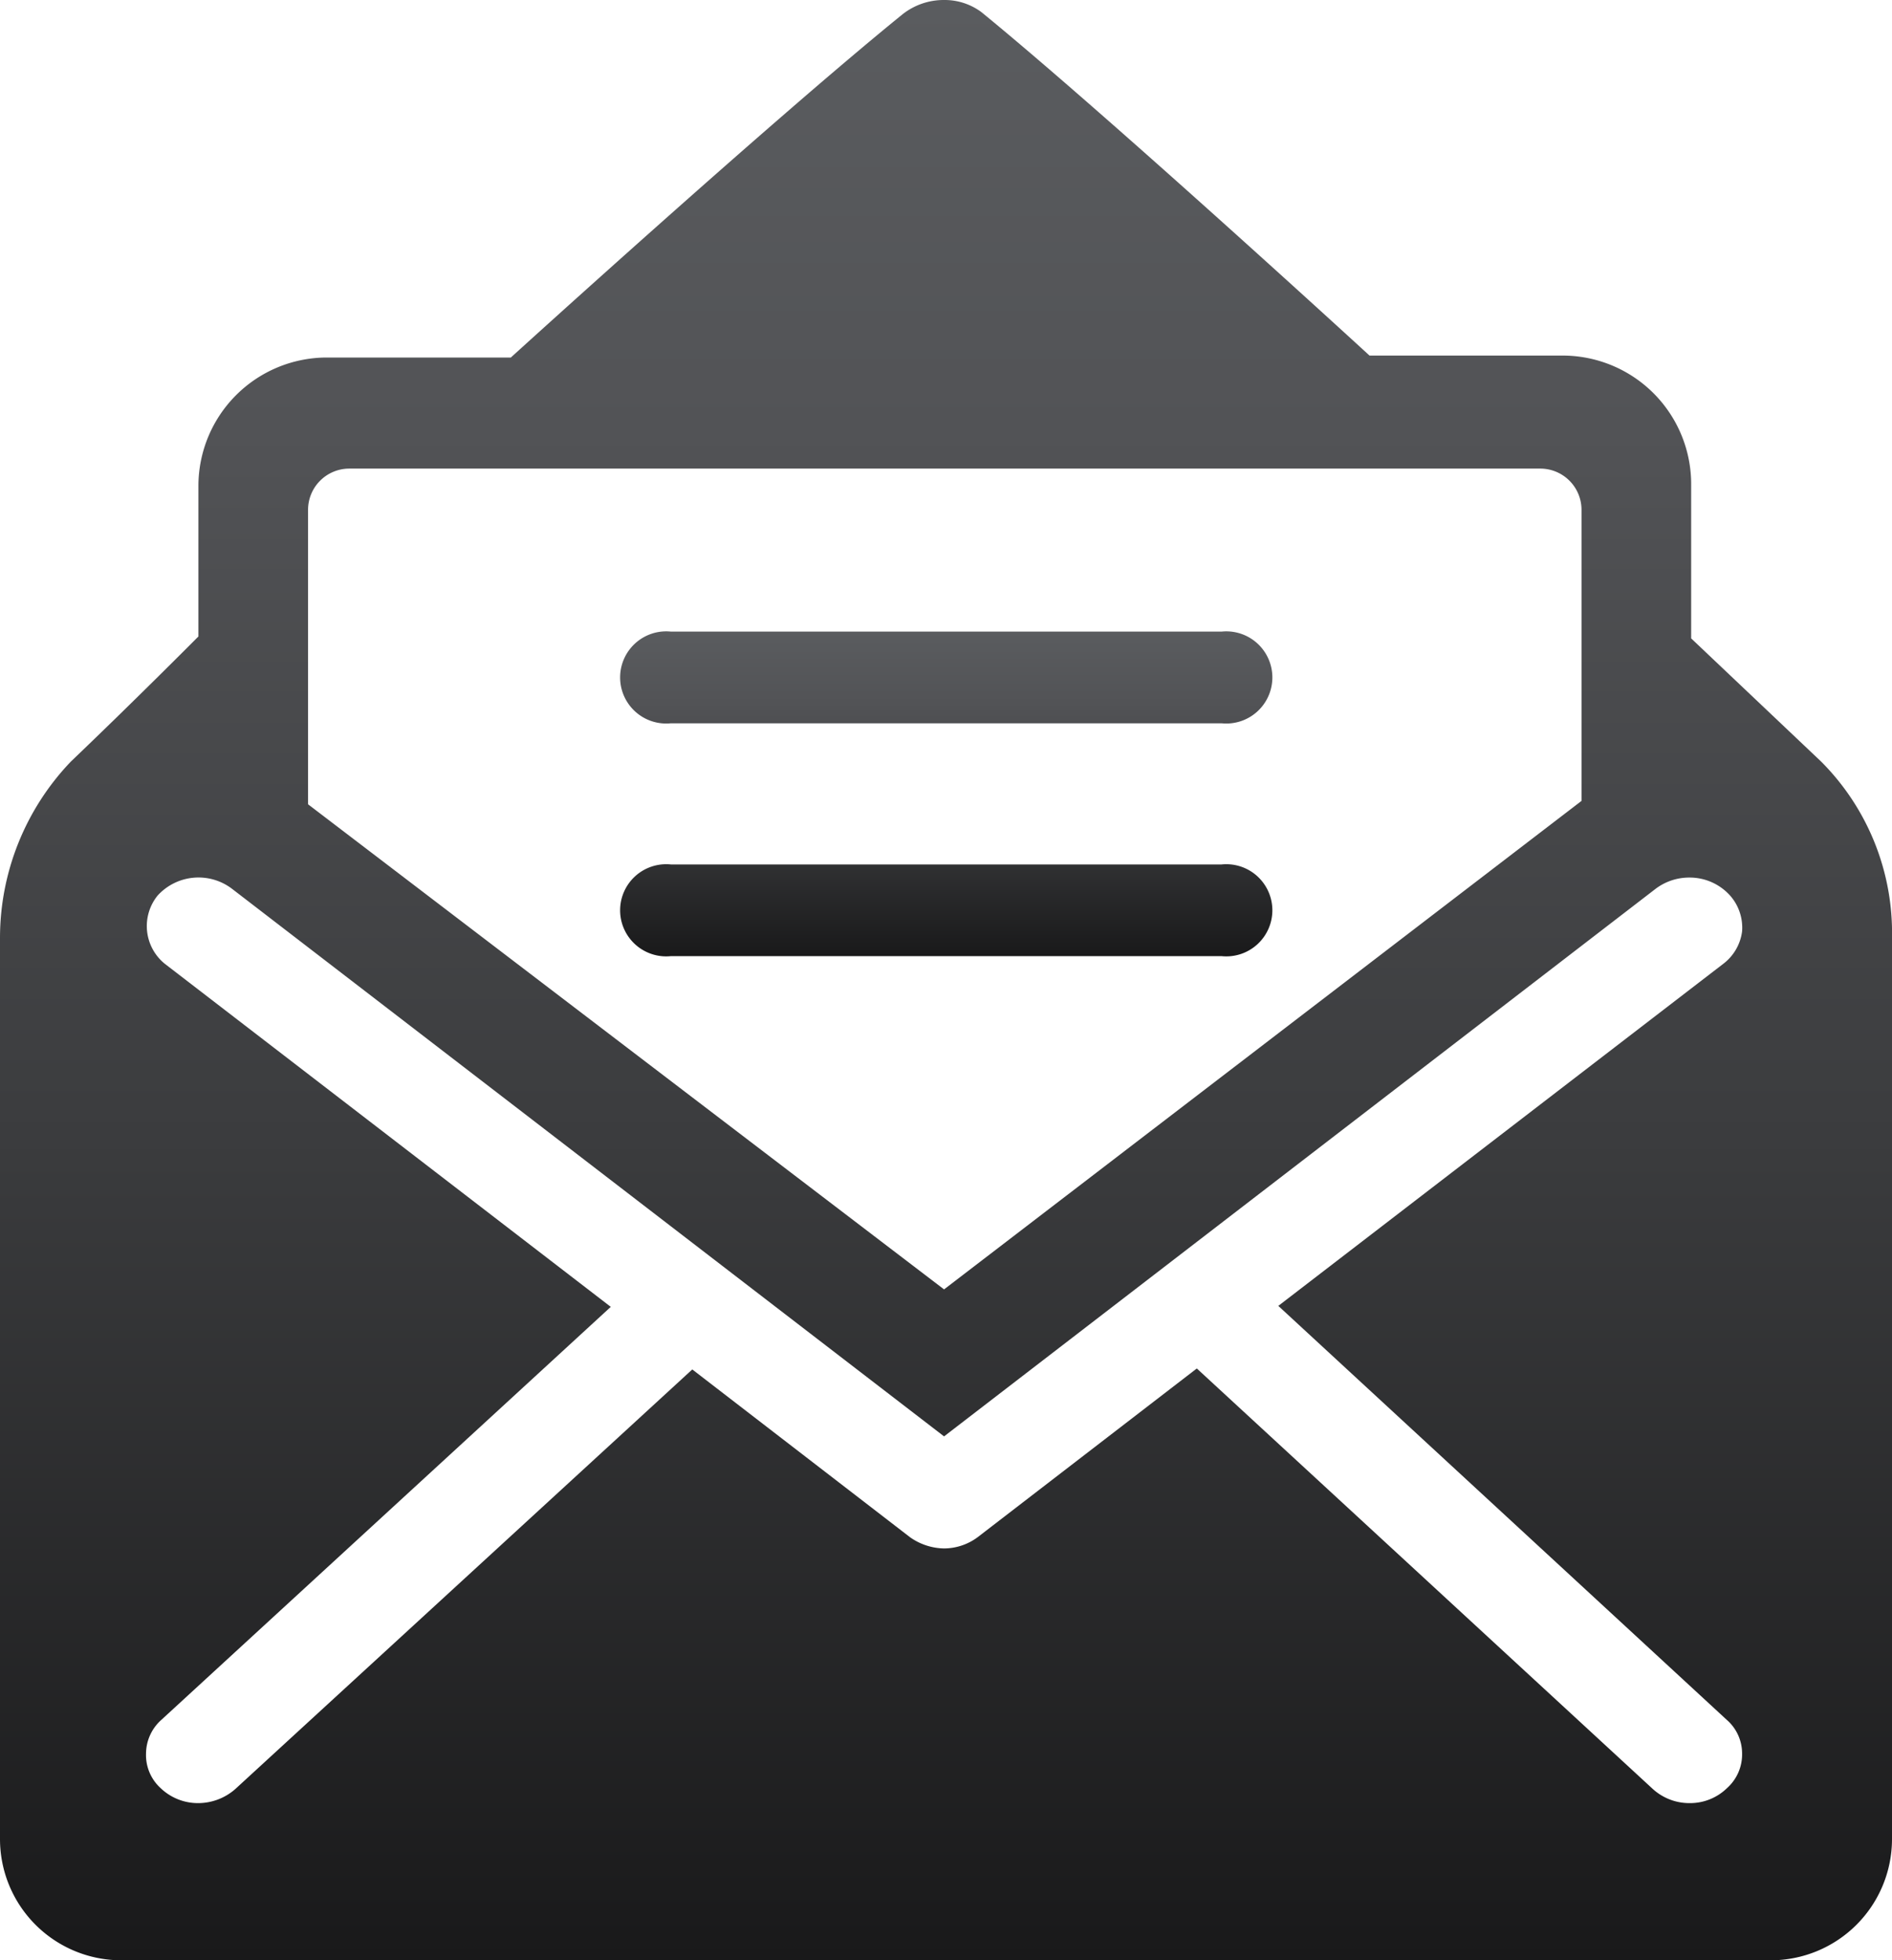
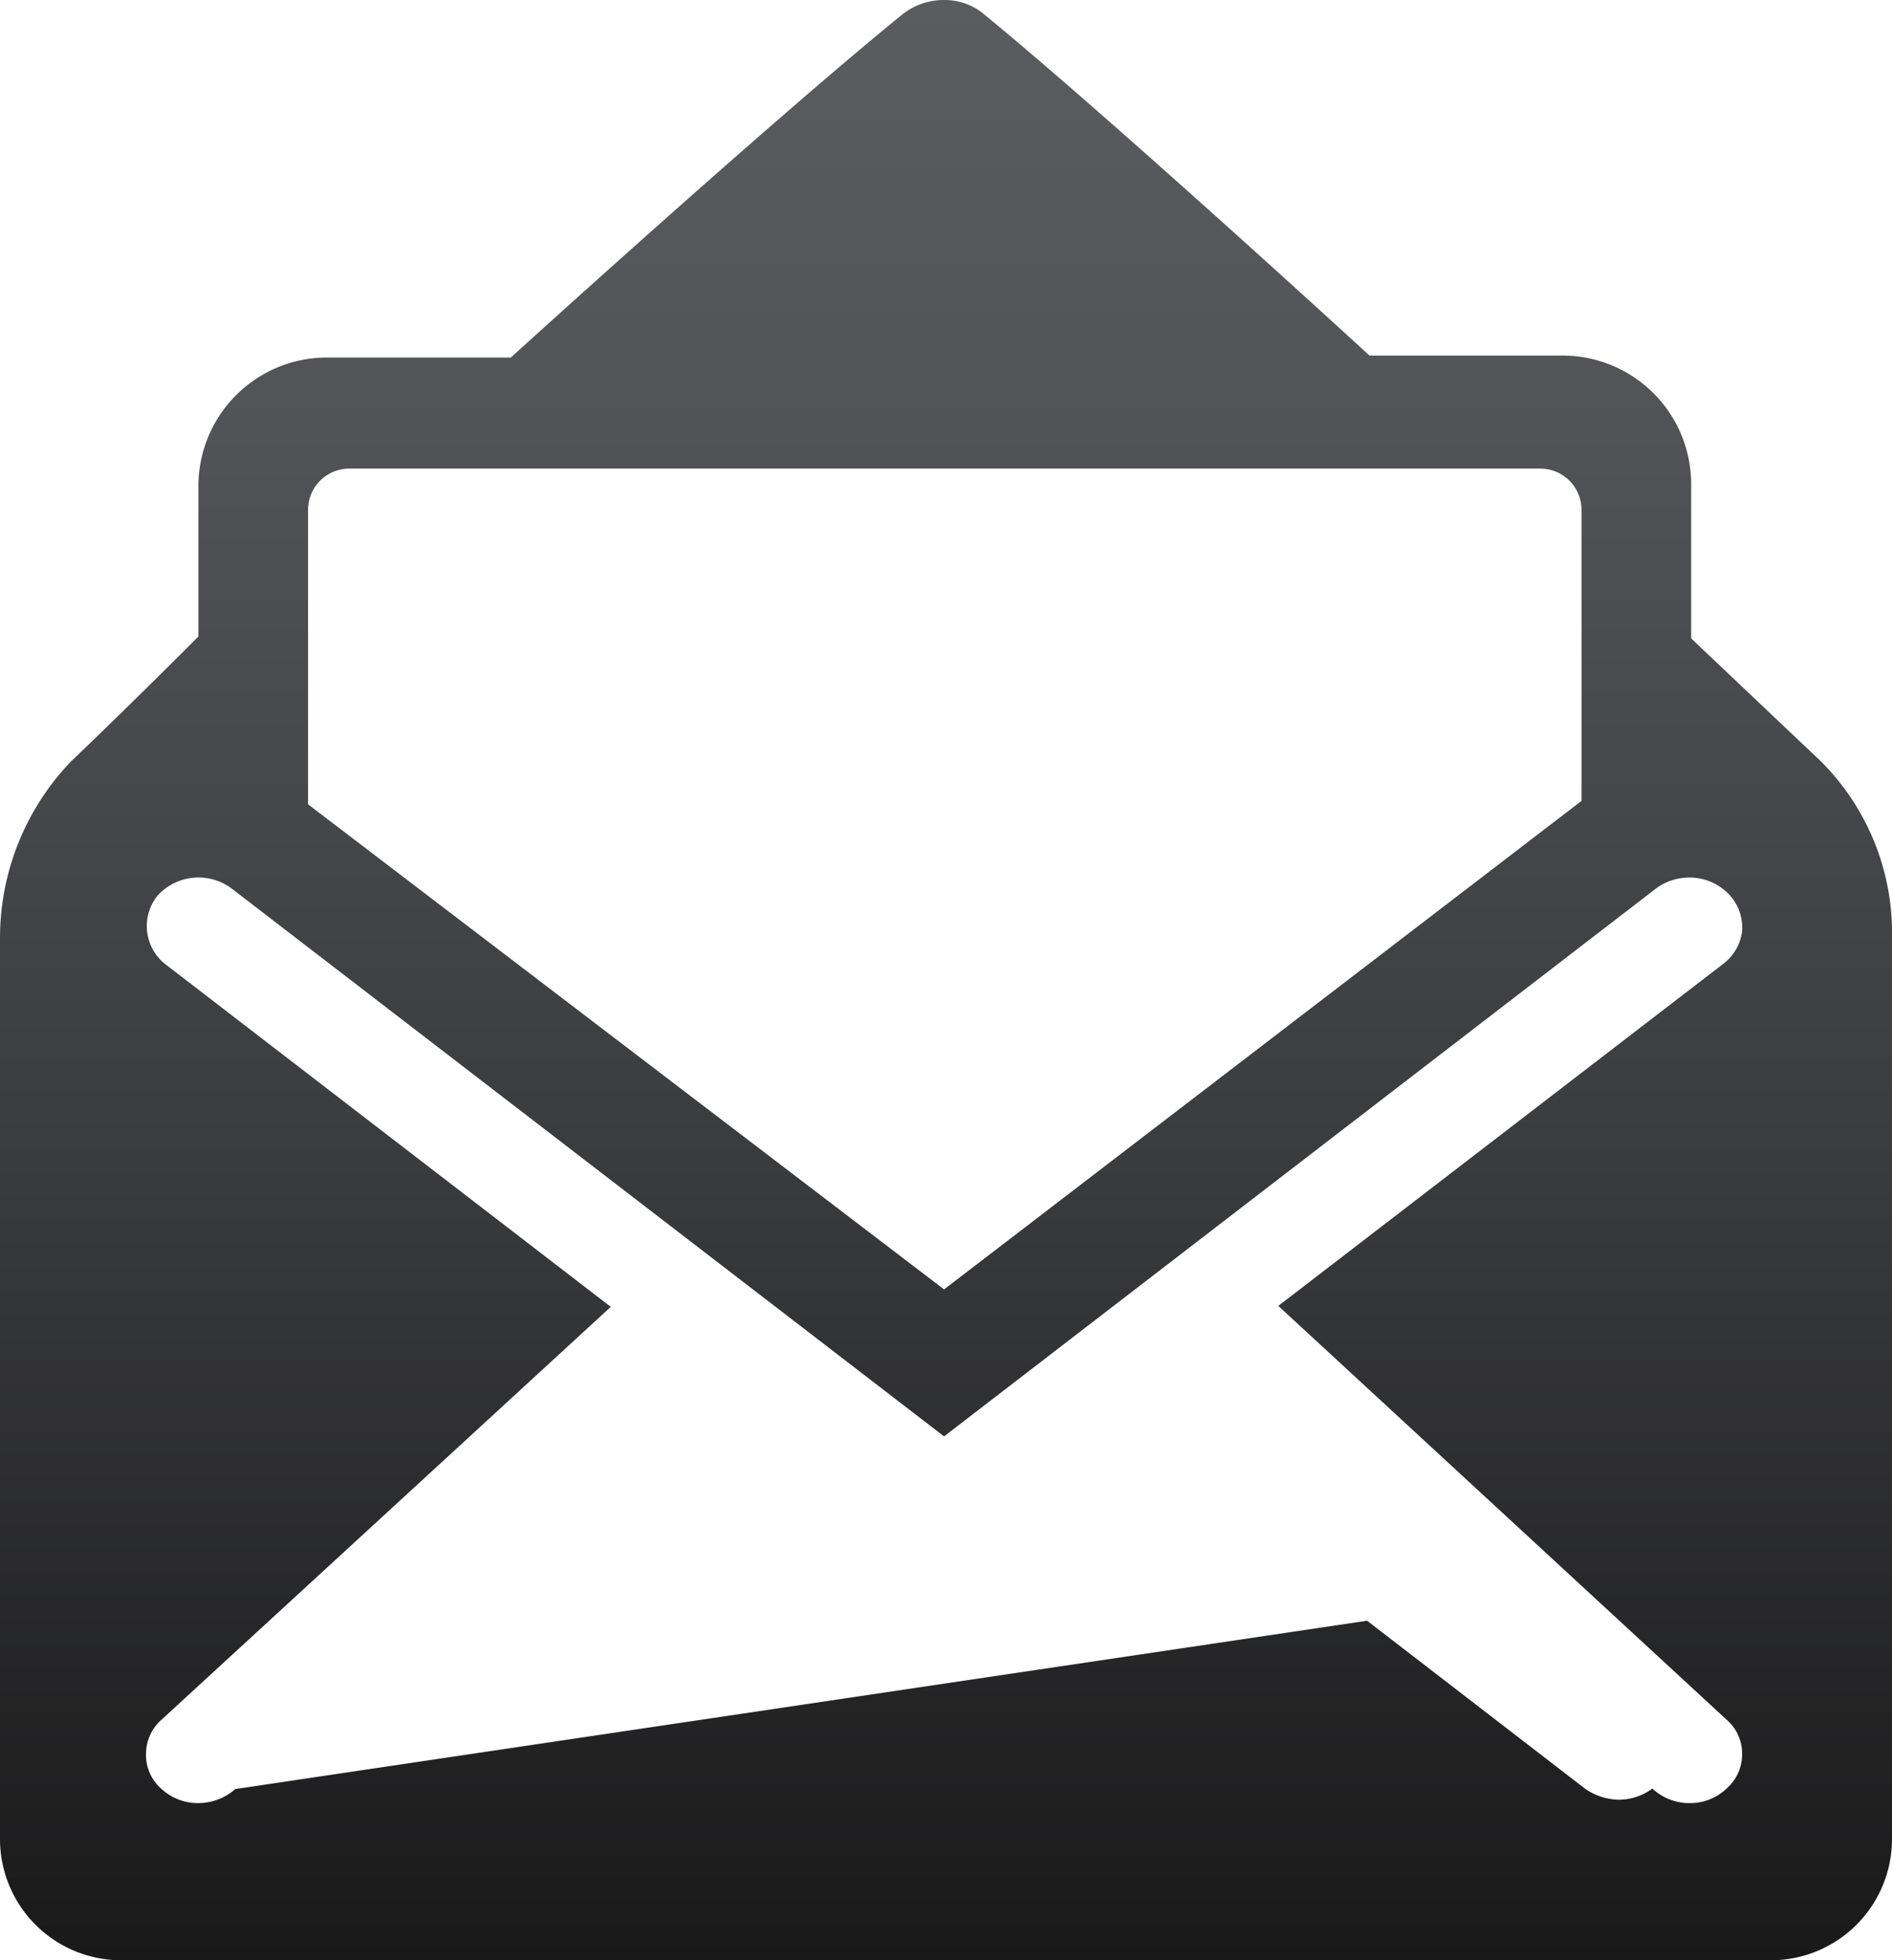
<svg xmlns="http://www.w3.org/2000/svg" xmlns:xlink="http://www.w3.org/1999/xlink" viewBox="0 0 39 40.41">
  <defs>
    <style>.cls-1{fill:url(#linear-gradient);}.cls-2{fill:url(#linear-gradient-2);}</style>
    <linearGradient id="linear-gradient" x1="19.5" y1="13.02" x2="19.5" y2="19.71" gradientUnits="userSpaceOnUse">
      <stop offset="0" stop-color="#5a5c5f" />
      <stop offset="0.22" stop-color="#525356" />
      <stop offset="0.58" stop-color="#3b3c3e" />
      <stop offset="1" stop-color="#19191a" />
    </linearGradient>
    <linearGradient id="linear-gradient-2" x1="19.5" y1="0" x2="19.5" y2="40.41" xlink:href="#linear-gradient" />
  </defs>
  <g id="Layer_2" data-name="Layer 2">
    <g id="GRAY">
      <g id="Symbol">
-         <path class="cls-1" d="M13.83,19.71a.95.95,0,1,1,0-1.89H25.18a.95.95,0,1,1,0,1.89Zm11.35-4.8a.95.95,0,1,0,0-1.89H13.83a.95.95,0,1,0,0,1.89Z" />
-         <path class="cls-2" d="M37.54,15.7l-2.68-2.54V10a2.65,2.65,0,0,0-2.63-2.67h-4s-5.37-4.93-8-7.08A1.27,1.27,0,0,0,19.46,0a1.37,1.37,0,0,0-.85.29c-2.69,2.18-8.08,7.08-8.08,7.08H6.72A2.65,2.65,0,0,0,4.09,10v3.12S2.82,14.4,1.46,15.7A5.26,5.26,0,0,0,0,19.34V37.91a2.5,2.5,0,0,0,2.5,2.5h34a2.5,2.5,0,0,0,2.5-2.5V19.34A5,5,0,0,0,37.54,15.7ZM6.35,10.51a.85.85,0,0,1,.84-.85H31.76a.85.85,0,0,1,.84.85v6L19.46,26.58l-13.11-10ZM35.6,36.86a1.09,1.09,0,0,1-.77.31,1.12,1.12,0,0,1-.77-.3l-9.39-8.66-4.52,3.48a1.17,1.17,0,0,1-.69.23,1.25,1.25,0,0,1-.7-.23l-4.49-3.46L4.85,36.88a1.16,1.16,0,0,1-.77.29,1.11,1.11,0,0,1-.77-.31.92.92,0,0,1-.3-.71.94.94,0,0,1,.32-.7l9.26-8.51L3.4,19.87a1,1,0,0,1-.15-1.41,1.14,1.14,0,0,1,1.53-.14L19.46,29.61,34.13,18.32a1.15,1.15,0,0,1,.7-.23,1.12,1.12,0,0,1,.84.38,1,1,0,0,1,.24.73,1,1,0,0,1-.39.67l-9.17,7.05,9.24,8.53a.92.92,0,0,1,.32.7A.93.93,0,0,1,35.6,36.86Z" />
+         <path class="cls-2" d="M37.54,15.7l-2.68-2.54V10a2.65,2.65,0,0,0-2.63-2.67h-4s-5.37-4.93-8-7.08A1.27,1.27,0,0,0,19.46,0a1.37,1.37,0,0,0-.85.29c-2.69,2.18-8.08,7.08-8.08,7.08H6.72A2.65,2.65,0,0,0,4.09,10v3.12S2.82,14.4,1.46,15.7A5.26,5.26,0,0,0,0,19.34V37.91a2.5,2.5,0,0,0,2.5,2.5h34a2.5,2.5,0,0,0,2.5-2.5V19.34A5,5,0,0,0,37.54,15.7ZM6.35,10.51a.85.85,0,0,1,.84-.85H31.76a.85.85,0,0,1,.84.85v6L19.46,26.58l-13.11-10ZM35.6,36.86a1.09,1.09,0,0,1-.77.31,1.12,1.12,0,0,1-.77-.3a1.17,1.17,0,0,1-.69.23,1.25,1.25,0,0,1-.7-.23l-4.49-3.46L4.85,36.88a1.16,1.16,0,0,1-.77.29,1.11,1.11,0,0,1-.77-.31.92.92,0,0,1-.3-.71.94.94,0,0,1,.32-.7l9.26-8.51L3.4,19.87a1,1,0,0,1-.15-1.41,1.14,1.14,0,0,1,1.53-.14L19.46,29.61,34.13,18.32a1.15,1.15,0,0,1,.7-.23,1.12,1.12,0,0,1,.84.38,1,1,0,0,1,.24.73,1,1,0,0,1-.39.67l-9.17,7.05,9.24,8.53a.92.92,0,0,1,.32.7A.93.93,0,0,1,35.6,36.86Z" />
      </g>
    </g>
  </g>
</svg>